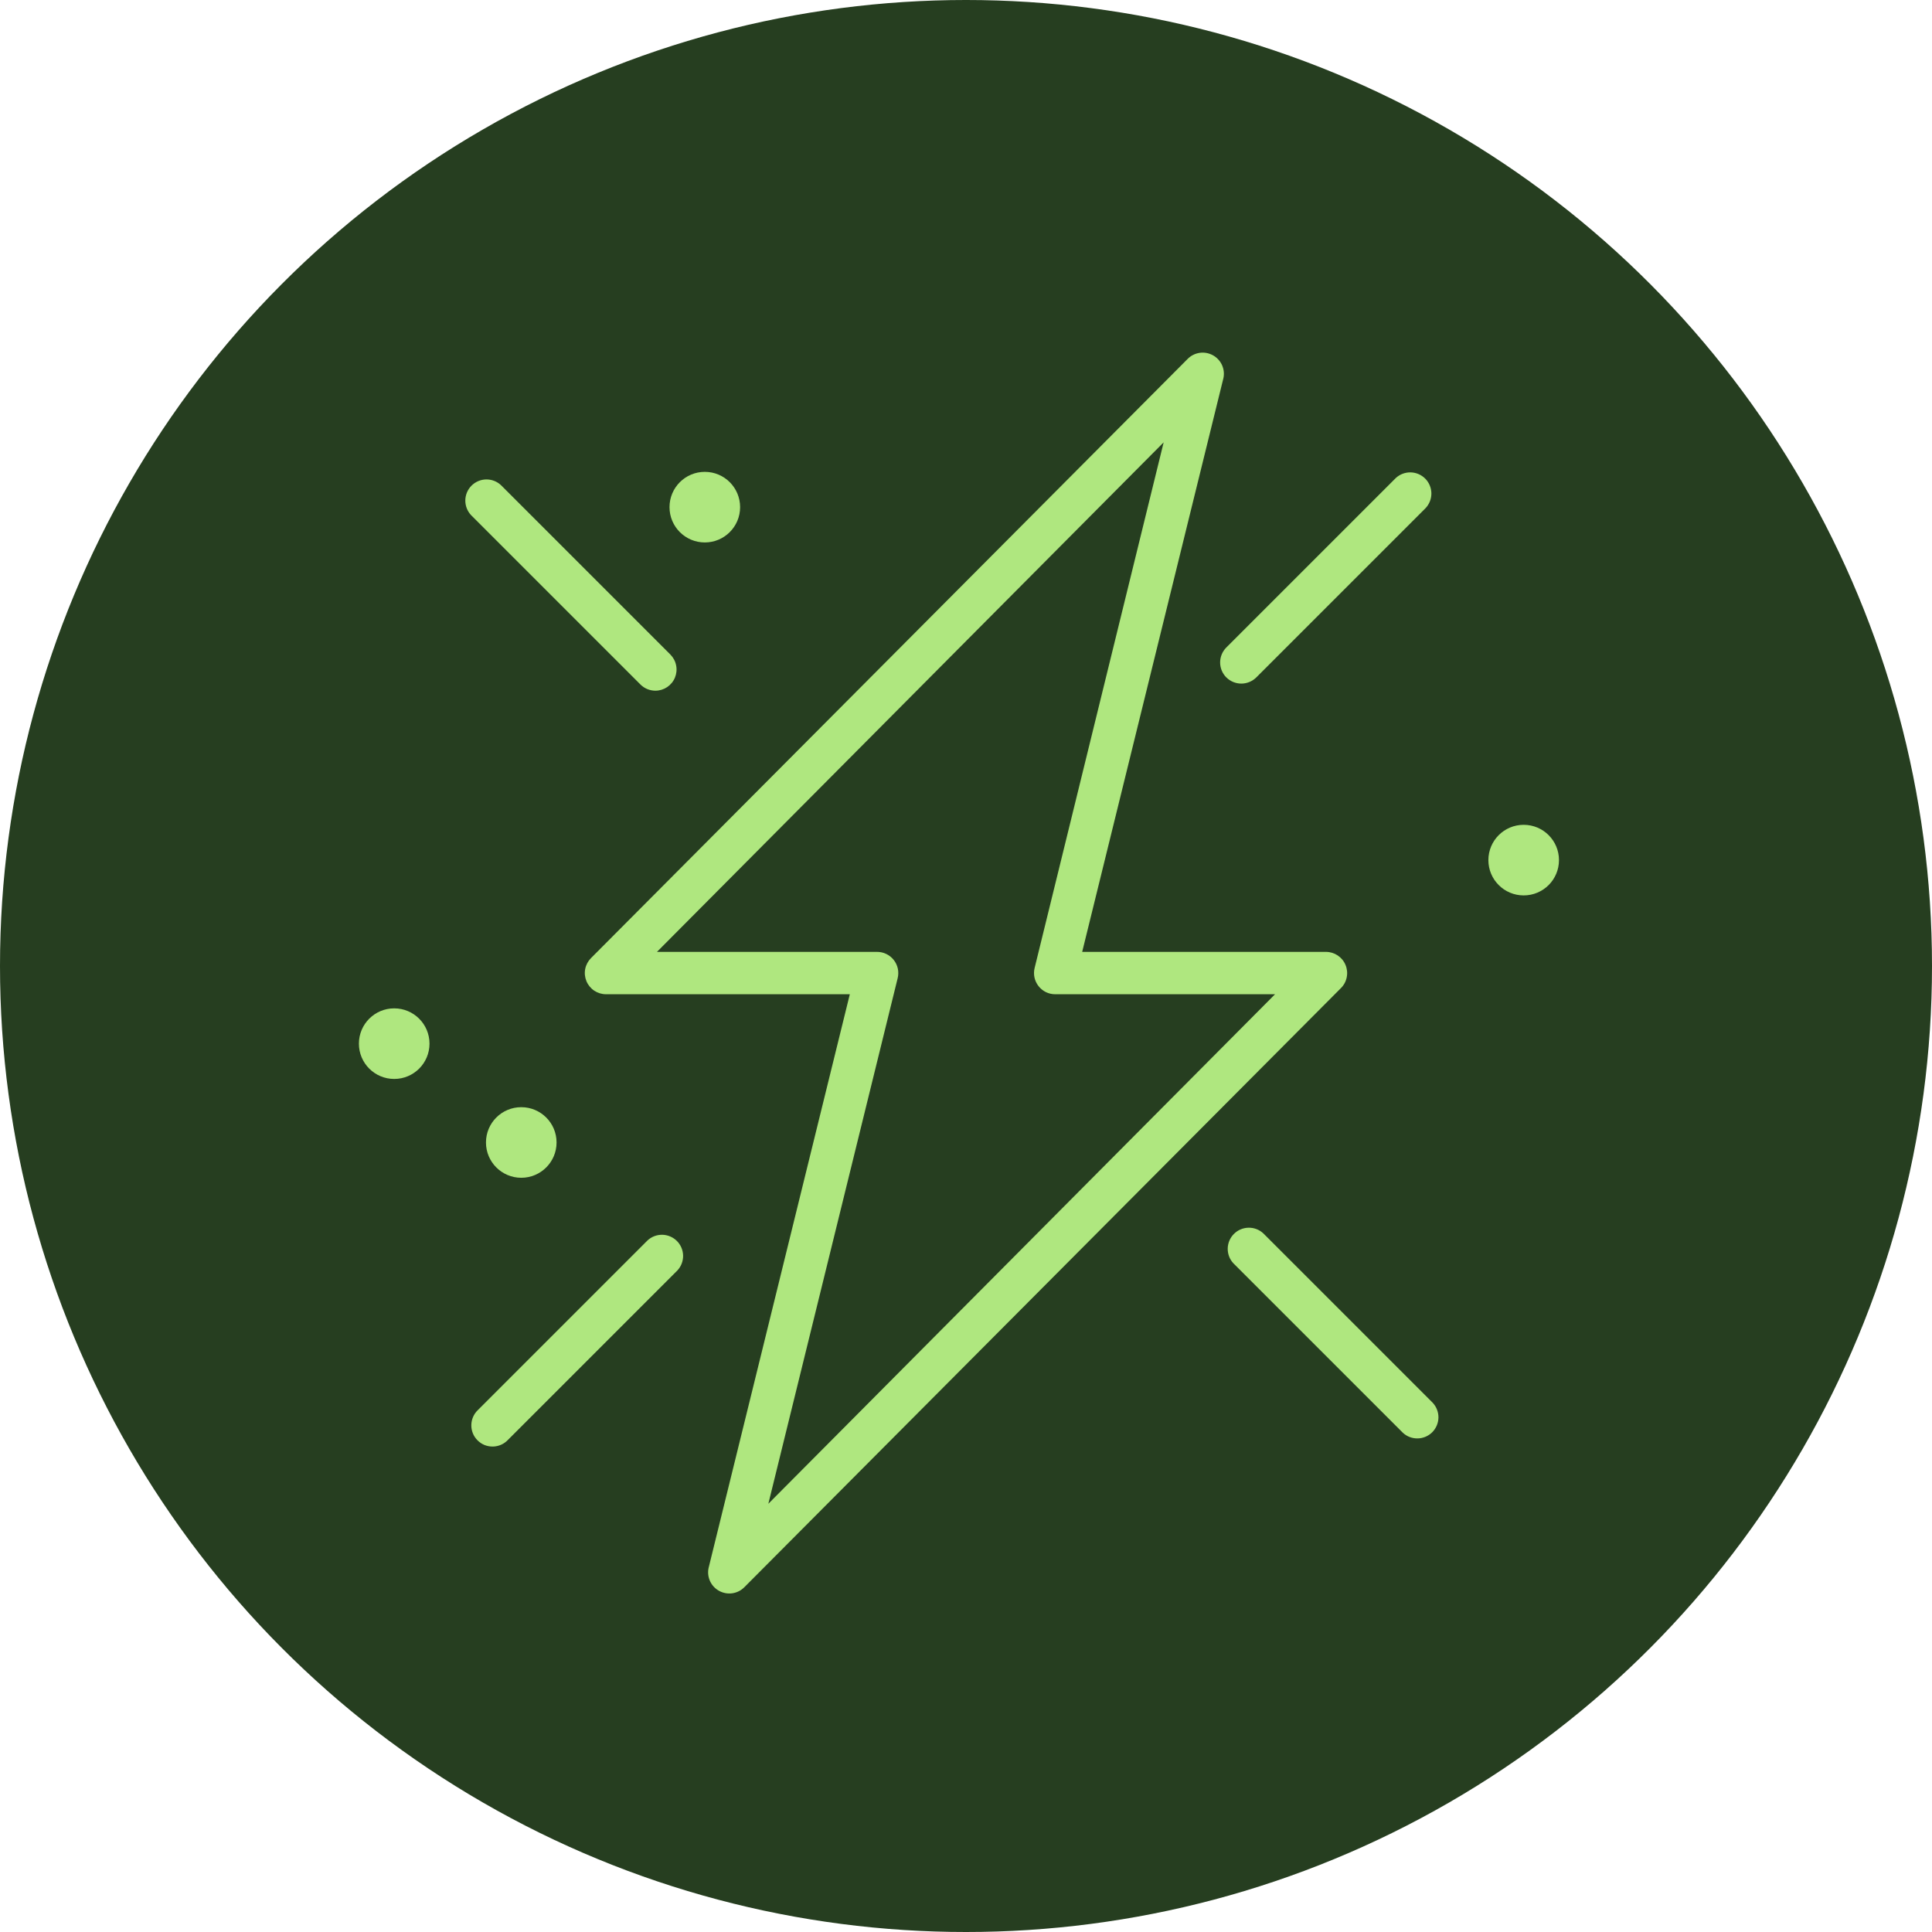
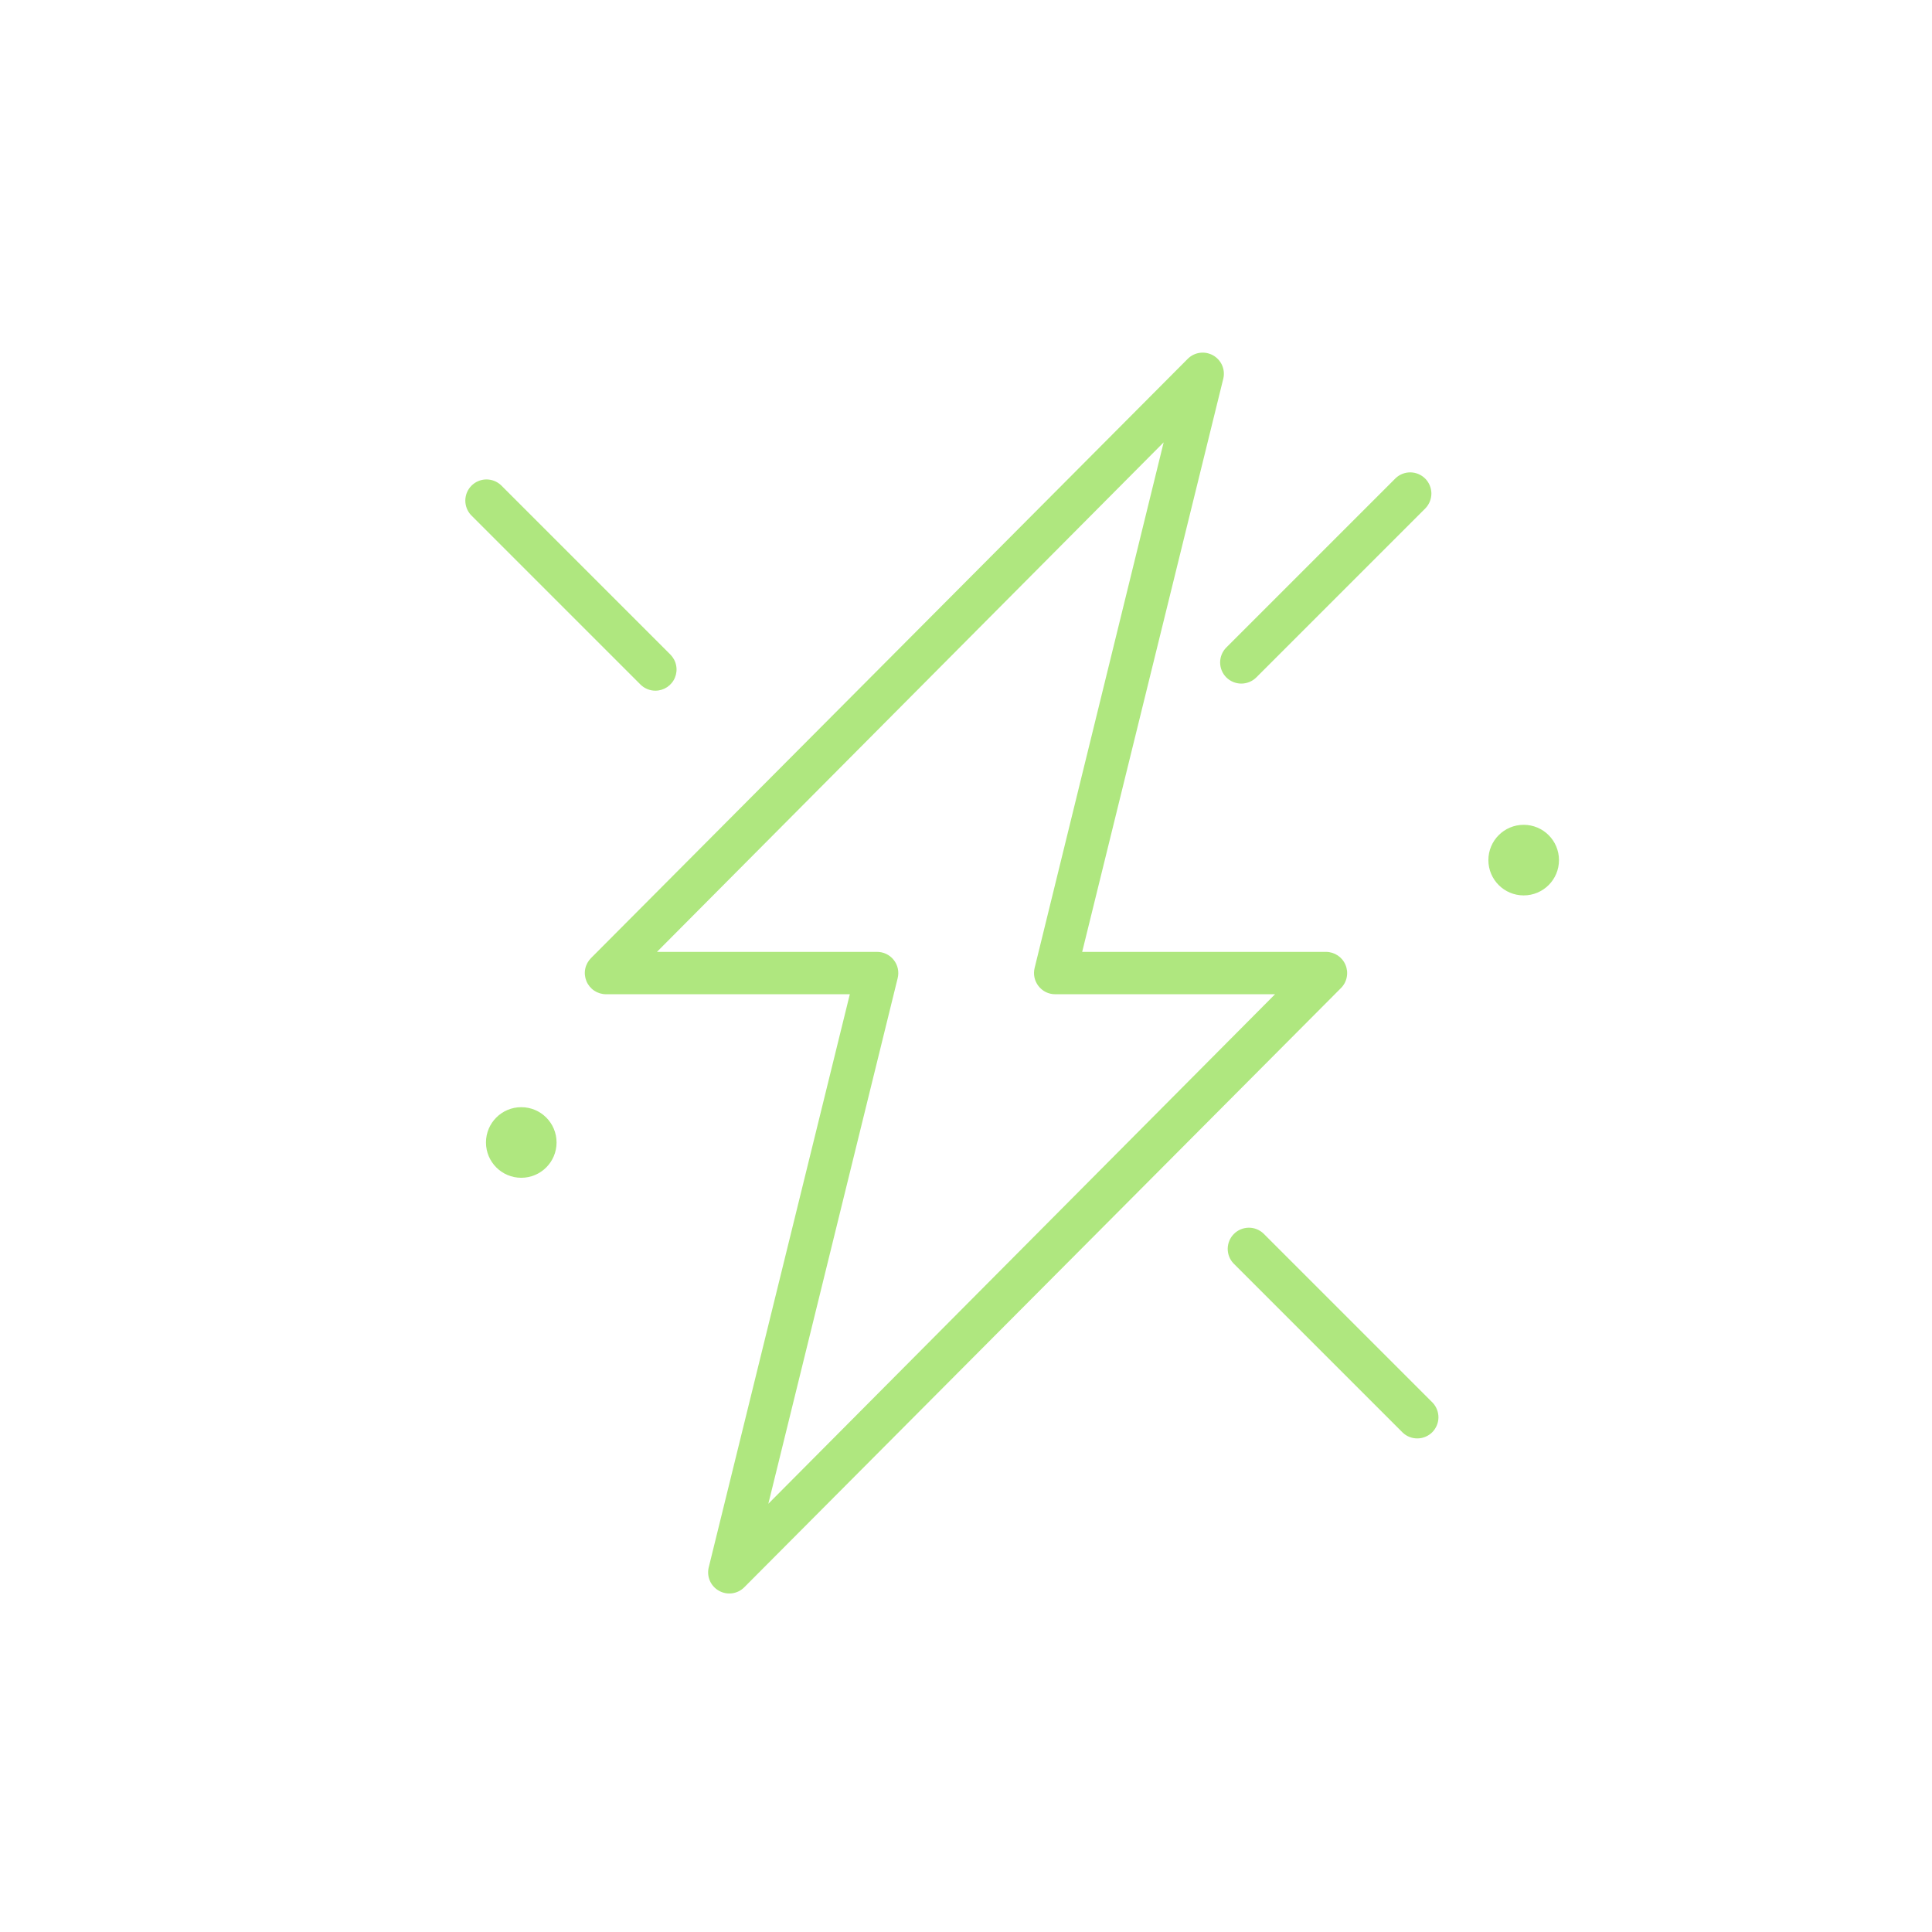
<svg xmlns="http://www.w3.org/2000/svg" width="52" height="52" viewBox="0 0 52 52" fill="none">
-   <circle cx="26" cy="26" r="26" fill="#263E20" />
  <path d="M36.214 25.97C36.171 25.866 36.098 25.778 36.005 25.716C35.912 25.654 35.802 25.62 35.69 25.62H29.127L32.927 10.184C32.954 10.064 32.941 9.938 32.89 9.825C32.839 9.713 32.752 9.62 32.644 9.561C32.535 9.502 32.411 9.479 32.288 9.497C32.166 9.515 32.053 9.572 31.966 9.66L15.907 25.787C15.828 25.867 15.773 25.968 15.751 26.079C15.729 26.189 15.741 26.304 15.784 26.408C15.827 26.512 15.9 26.601 15.994 26.664C16.087 26.726 16.197 26.76 16.31 26.76H22.873L19.073 42.196C19.046 42.316 19.059 42.442 19.11 42.555C19.161 42.667 19.248 42.76 19.356 42.819C19.465 42.878 19.589 42.901 19.712 42.883C19.834 42.865 19.947 42.808 20.034 42.72L36.093 26.593C36.173 26.513 36.227 26.411 36.248 26.3C36.27 26.189 36.258 26.074 36.214 25.97ZM20.68 40.474L24.161 26.327C24.182 26.242 24.183 26.154 24.165 26.069C24.146 25.984 24.109 25.905 24.055 25.837C24.001 25.768 23.932 25.713 23.854 25.676C23.775 25.638 23.689 25.619 23.602 25.62H17.682L31.32 11.906L27.847 26.053C27.826 26.137 27.825 26.224 27.843 26.309C27.861 26.393 27.898 26.472 27.951 26.54C28.004 26.608 28.072 26.664 28.149 26.702C28.226 26.74 28.311 26.76 28.398 26.76H34.318L20.68 40.474Z" fill="#AFE77F" />
  <path d="M34.003 33.197C33.895 33.096 33.752 33.041 33.604 33.044C33.456 33.047 33.316 33.106 33.211 33.211C33.107 33.315 33.047 33.456 33.044 33.604C33.042 33.752 33.096 33.895 33.197 34.002L37.757 38.562C37.865 38.663 38.008 38.718 38.156 38.715C38.303 38.713 38.444 38.653 38.549 38.549C38.653 38.444 38.713 38.303 38.716 38.156C38.718 38.008 38.663 37.865 38.563 37.757L34.003 33.197Z" fill="#AFE77F" />
  <path d="M17.64 18.59C17.753 18.59 17.863 18.556 17.956 18.494C18.05 18.431 18.123 18.342 18.166 18.238C18.209 18.134 18.221 18.019 18.198 17.909C18.177 17.798 18.122 17.697 18.043 17.617L13.483 13.057C13.375 12.956 13.232 12.902 13.084 12.904C12.936 12.907 12.796 12.967 12.691 13.071C12.587 13.175 12.527 13.316 12.524 13.464C12.522 13.612 12.576 13.755 12.677 13.863L17.237 18.423C17.344 18.53 17.489 18.59 17.64 18.59Z" fill="#AFE77F" />
  <path d="M33.007 18.233C33.114 18.339 33.259 18.399 33.41 18.399C33.561 18.399 33.706 18.339 33.813 18.233L38.373 13.673C38.473 13.565 38.528 13.422 38.526 13.274C38.523 13.126 38.463 12.986 38.359 12.881C38.254 12.777 38.114 12.717 37.966 12.714C37.818 12.712 37.675 12.766 37.567 12.867L33.007 17.427C32.9 17.534 32.84 17.679 32.84 17.83C32.84 17.981 32.9 18.126 33.007 18.233Z" fill="#AFE77F" />
-   <path d="M17.427 33.387L12.867 37.947C12.811 37.999 12.766 38.062 12.735 38.132C12.704 38.202 12.687 38.278 12.686 38.354C12.684 38.431 12.699 38.507 12.727 38.578C12.756 38.649 12.799 38.713 12.853 38.767C12.907 38.821 12.971 38.864 13.042 38.893C13.113 38.921 13.189 38.935 13.266 38.934C13.342 38.933 13.418 38.916 13.488 38.885C13.558 38.854 13.621 38.809 13.673 38.753L18.233 34.193C18.334 34.085 18.388 33.942 18.386 33.794C18.383 33.646 18.323 33.505 18.219 33.401C18.114 33.297 17.974 33.237 17.826 33.234C17.678 33.232 17.535 33.286 17.427 33.387Z" fill="#AFE77F" />
  <path d="M14.03 31.7C14.555 31.7 14.98 31.274 14.98 30.75C14.98 30.225 14.555 29.8 14.03 29.8C13.505 29.8 13.08 30.225 13.08 30.75C13.08 31.274 13.505 31.7 14.03 31.7Z" fill="#AFE77F" />
-   <path d="M10.61 29.04C11.135 29.04 11.56 28.615 11.56 28.09C11.56 27.565 11.135 27.14 10.61 27.14C10.085 27.14 9.66 27.565 9.66 28.09C9.66 28.615 10.085 29.04 10.61 29.04Z" fill="#AFE77F" />
  <path d="M41.01 24.1C41.535 24.1 41.96 23.675 41.96 23.15C41.96 22.625 41.535 22.2 41.01 22.2C40.485 22.2 40.06 22.625 40.06 23.15C40.06 23.675 40.485 24.1 41.01 24.1Z" fill="#AFE77F" />
-   <path d="M18.97 14.6C19.495 14.6 19.92 14.175 19.92 13.65C19.92 13.125 19.495 12.7 18.97 12.7C18.445 12.7 18.02 13.125 18.02 13.65C18.02 14.175 18.445 14.6 18.97 14.6Z" fill="#AFE77F" />
</svg>